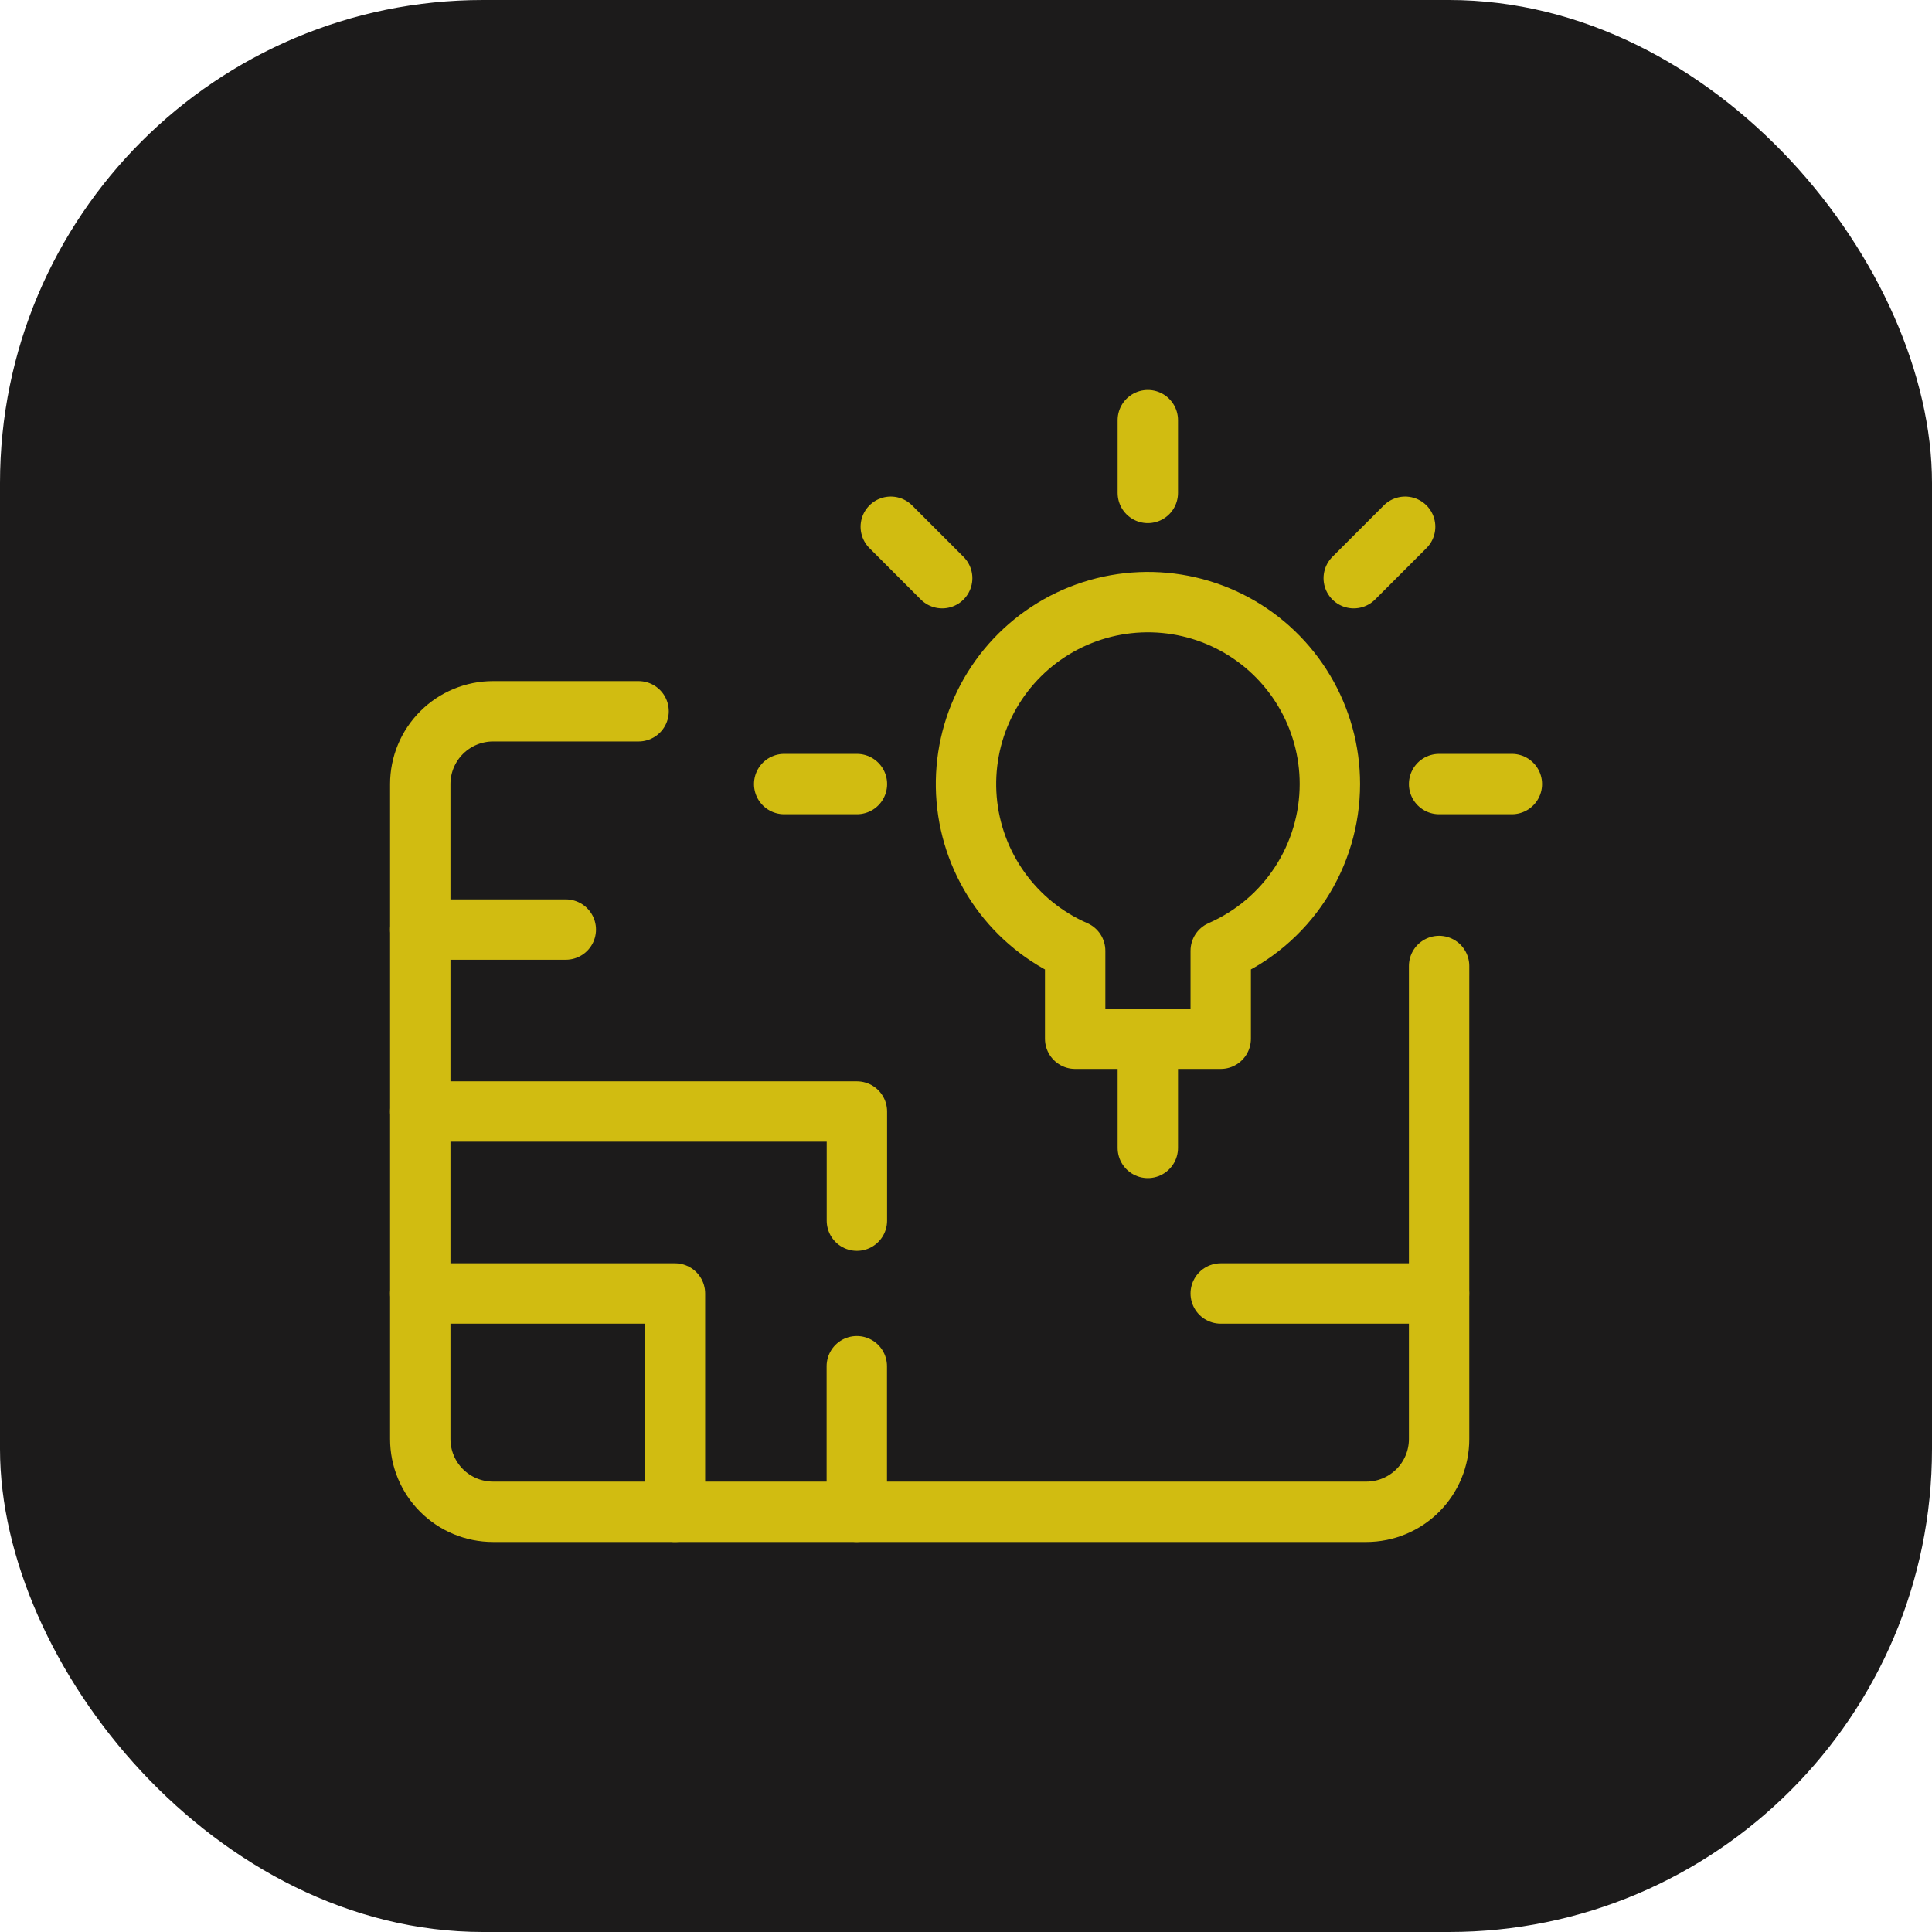
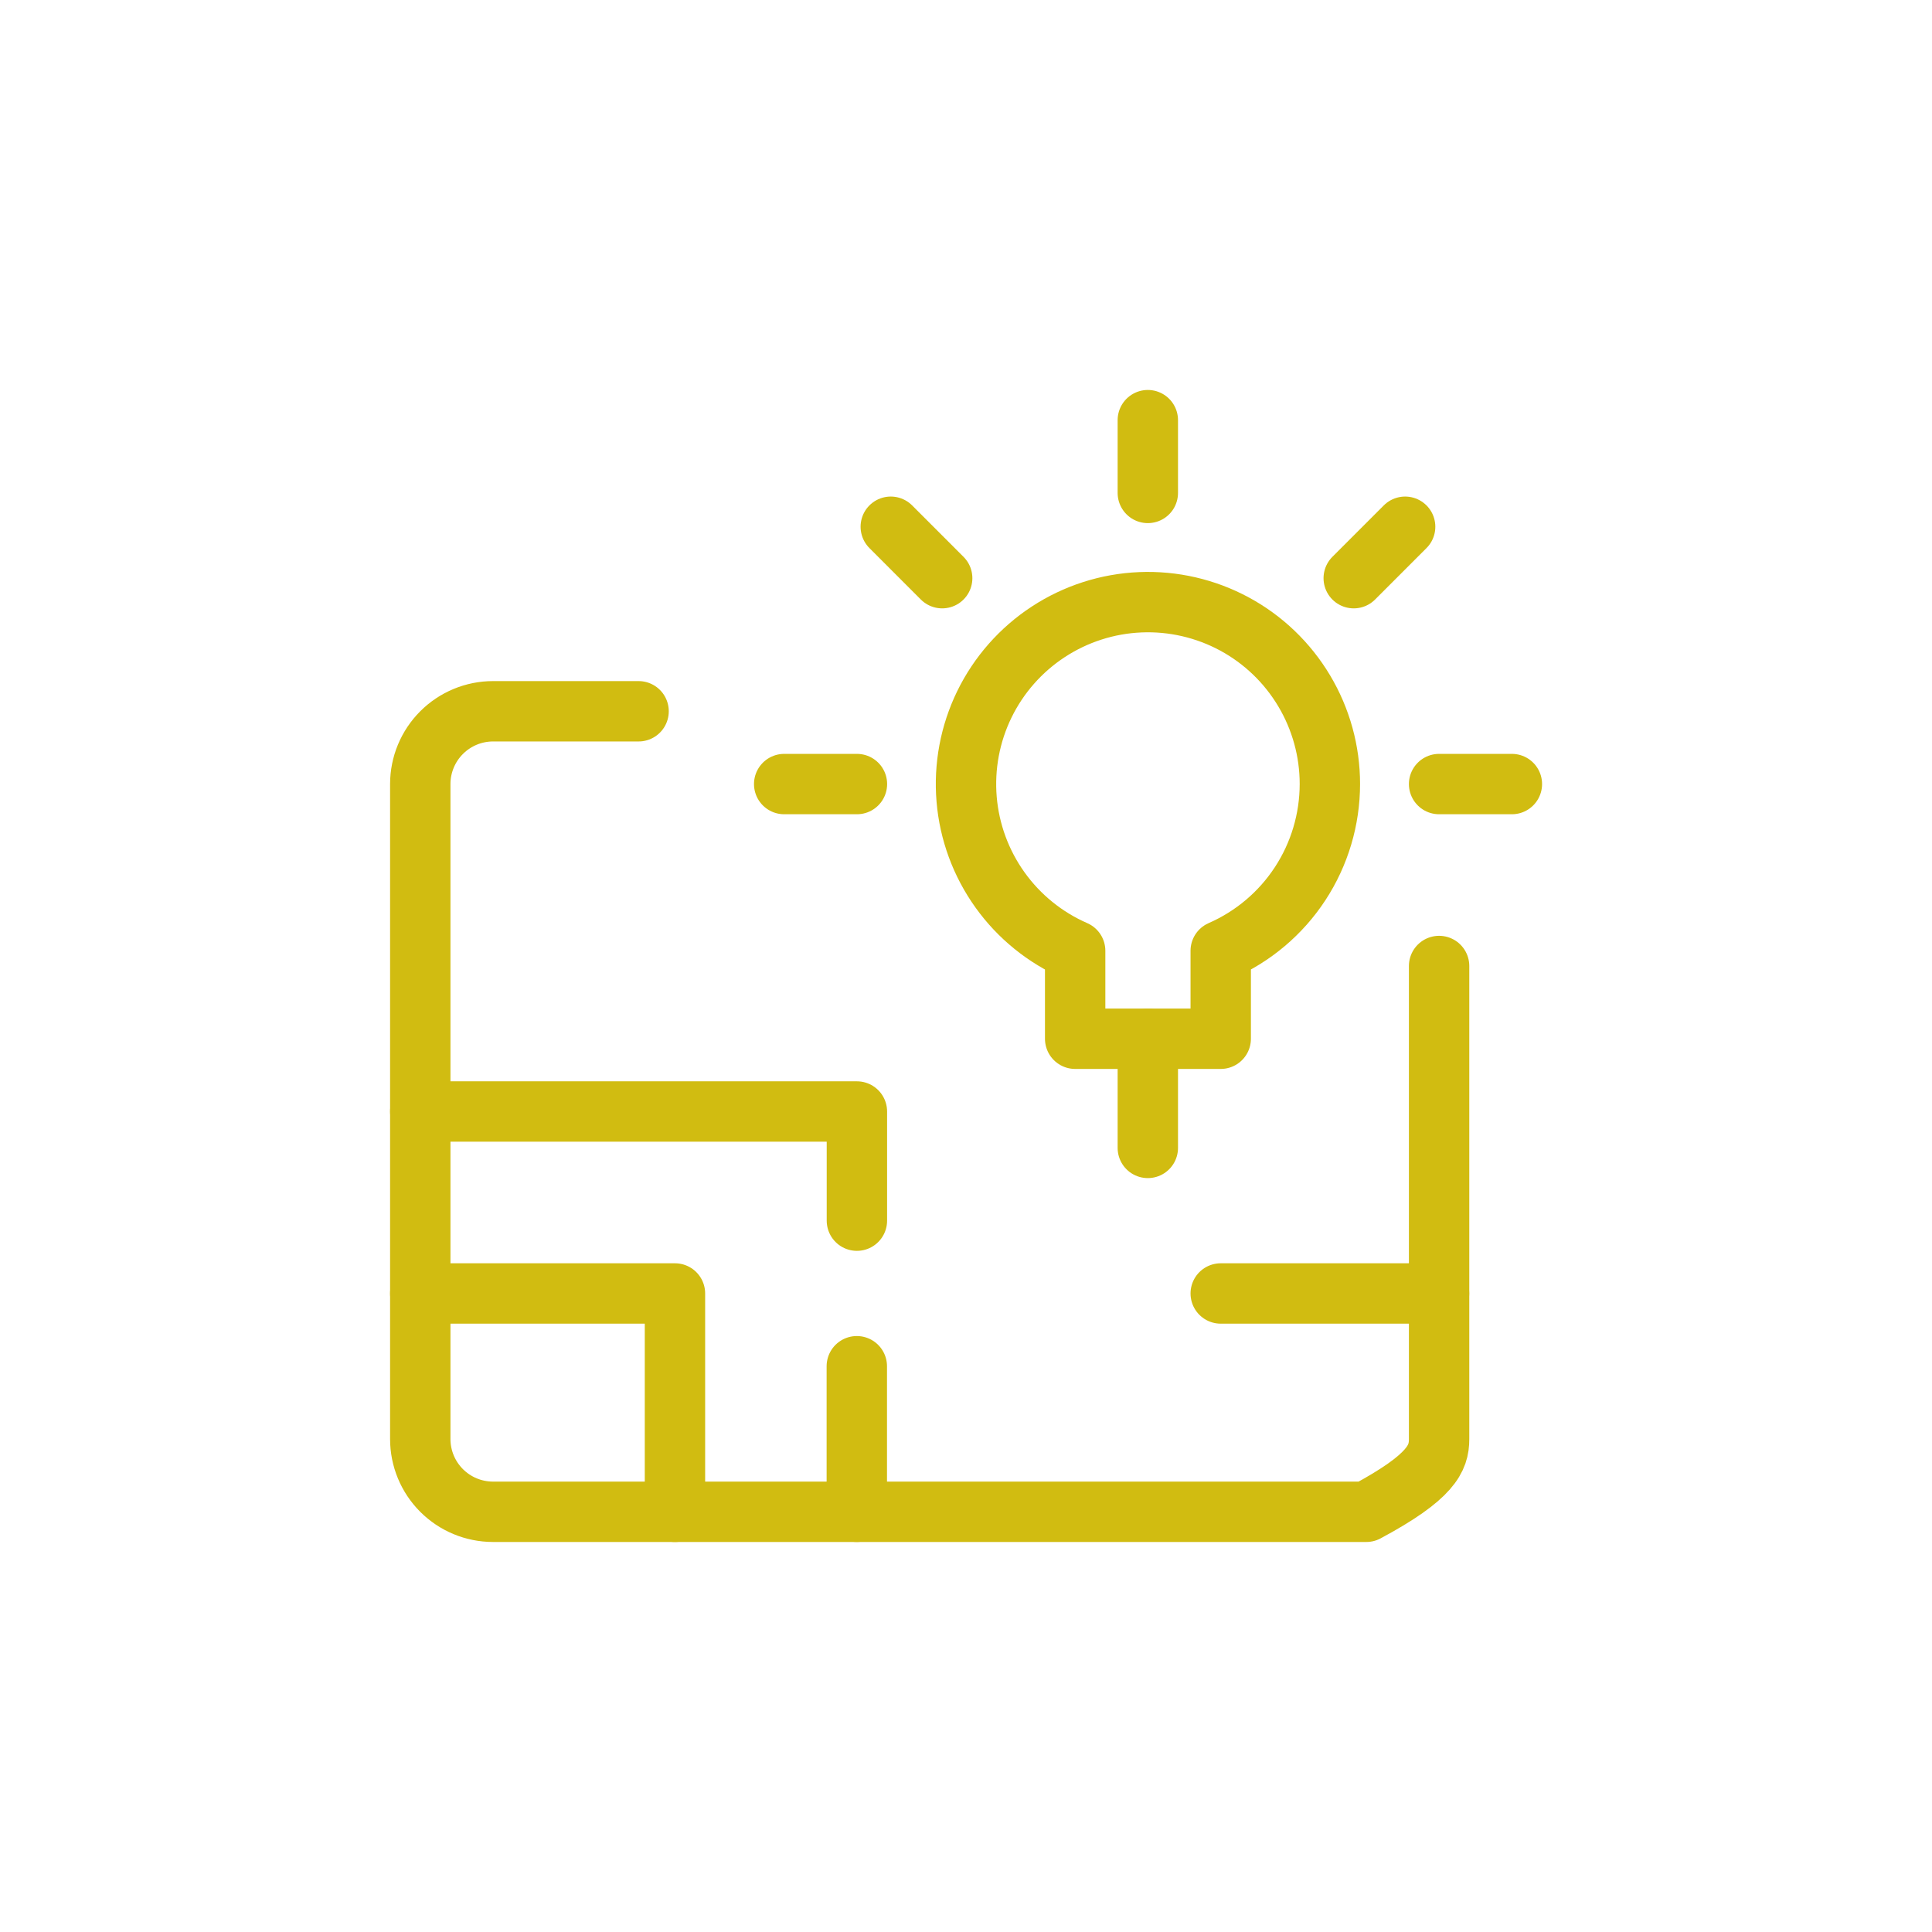
<svg xmlns="http://www.w3.org/2000/svg" width="64" height="64" viewBox="0 0 64 64" fill="none">
-   <rect width="64" height="64" rx="16" fill="#1C1B1B" />
  <g clip-path="url(#clip0_3309_24291)">
-     <path d="M21.154 23.562H16.333C15.693 23.562 15.08 23.817 14.628 24.269C14.176 24.721 13.922 25.334 13.922 25.973V47.67C13.922 48.309 14.176 48.922 14.628 49.374C15.08 49.826 15.693 50.08 16.333 50.08H45.261C45.901 50.08 46.514 49.826 46.966 49.374C47.418 48.922 47.672 48.309 47.672 47.67V32" stroke="#D1BC11" stroke-width="2" stroke-linecap="round" stroke-linejoin="round" />
-     <path d="M13.922 30.793H18.743" stroke="#D1BC11" stroke-width="2" stroke-linecap="round" stroke-linejoin="round" />
+     <path d="M21.154 23.562H16.333C15.693 23.562 15.08 23.817 14.628 24.269C14.176 24.721 13.922 25.334 13.922 25.973V47.67C13.922 48.309 14.176 48.922 14.628 49.374C15.08 49.826 15.693 50.08 16.333 50.08H45.261C47.418 48.922 47.672 48.309 47.672 47.67V32" stroke="#D1BC11" stroke-width="2" stroke-linecap="round" stroke-linejoin="round" />
    <path d="M13.922 42.848H22.359V50.08" stroke="#D1BC11" stroke-width="2" stroke-linecap="round" stroke-linejoin="round" />
    <path d="M40.438 42.848H47.67" stroke="#D1BC11" stroke-width="2" stroke-linecap="round" stroke-linejoin="round" />
    <path d="M13.922 36.82H28.386V40.436" stroke="#D1BC11" stroke-width="2" stroke-linecap="round" stroke-linejoin="round" />
    <path d="M28.383 45.258V50.079" stroke="#D1BC11" stroke-width="2" stroke-linecap="round" stroke-linejoin="round" />
    <path d="M38.023 34.41V38.026" stroke="#D1BC11" stroke-width="2" stroke-linecap="round" stroke-linejoin="round" />
    <path d="M44.054 25.972C44.054 24.885 43.76 23.819 43.203 22.886C42.647 21.953 41.849 21.187 40.893 20.67C39.937 20.154 38.859 19.905 37.773 19.951C36.688 19.996 35.635 20.335 34.726 20.93C33.817 21.525 33.085 22.355 32.609 23.331C32.133 24.308 31.93 25.395 32.021 26.478C32.112 27.561 32.495 28.599 33.128 29.482C33.76 30.365 34.62 31.061 35.616 31.496V34.41H40.438V31.496C41.512 31.026 42.427 30.254 43.069 29.273C43.711 28.292 44.053 27.145 44.054 25.972Z" stroke="#D1BC11" stroke-width="2" stroke-linecap="round" stroke-linejoin="round" />
    <path d="M38.023 13.918V16.329" stroke="#D1BC11" stroke-width="2" stroke-linecap="round" stroke-linejoin="round" />
    <path d="M46.547 17.449L44.844 19.153" stroke="#D1BC11" stroke-width="2" stroke-linecap="round" stroke-linejoin="round" />
    <path d="M50.083 25.973H47.672" stroke="#D1BC11" stroke-width="2" stroke-linecap="round" stroke-linejoin="round" />
    <path d="M29.508 17.449L31.211 19.153" stroke="#D1BC11" stroke-width="2" stroke-linecap="round" stroke-linejoin="round" />
    <path d="M25.977 25.973H28.387" stroke="#D1BC11" stroke-width="2" stroke-linecap="round" stroke-linejoin="round" />
  </g>
  <defs>
    <clipPath id="clip0_3309_24291">
      <rect width="40" height="40" fill="white" transform="translate(12 12)" />
    </clipPath>
  </defs>
</svg>